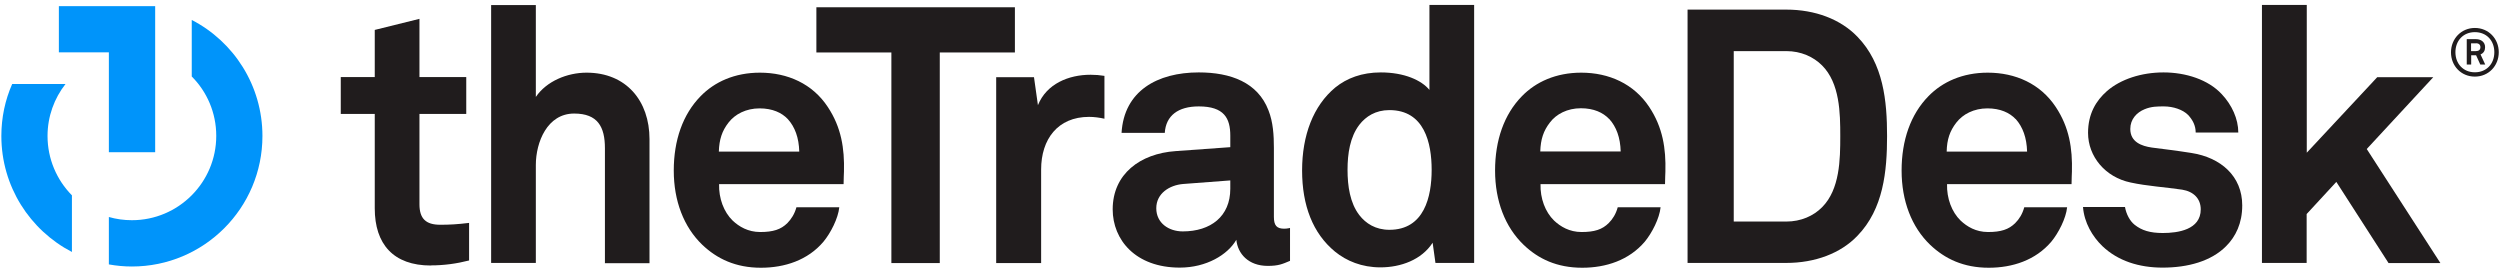
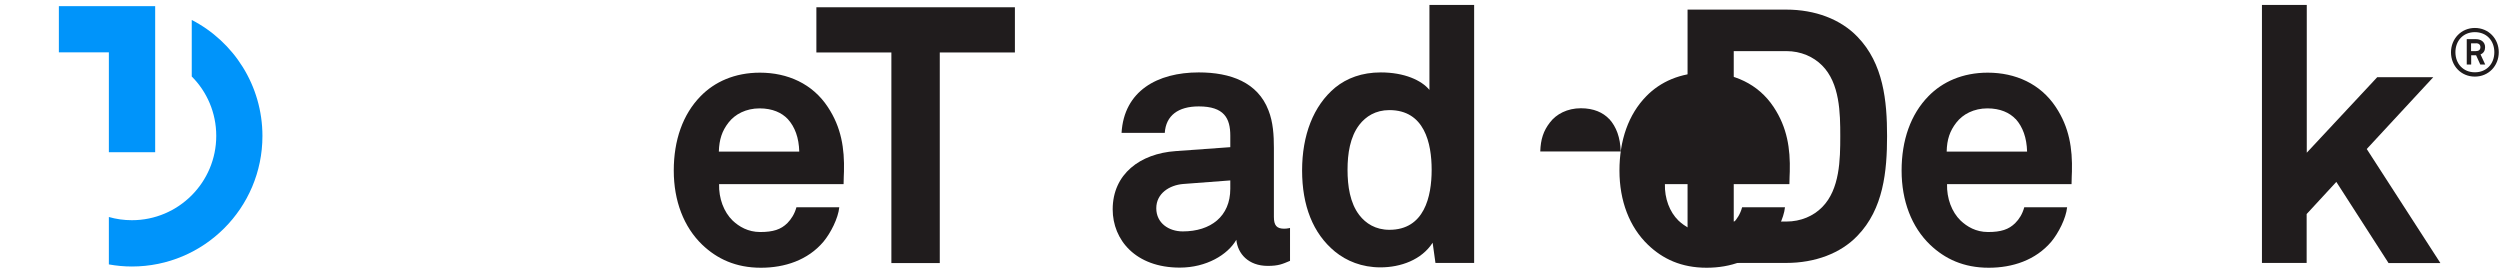
<svg xmlns="http://www.w3.org/2000/svg" id="Layer_1" data-name="Layer 1" viewBox="0 0 203 22">
  <defs>
    <style>      .cls-1 {        fill: #201c1d;        stroke-width: 0px;      }      .cls-2 {        fill: #0094fa;        stroke-width: 0px;      }    </style>
  </defs>
  <g>
-     <path class="cls-1" d="M34.99,21.56c-3.05,0-4.56-1.74-4.56-4.64v-7.67h-2.76v-2.99h2.76v-3.83l3.63-.9v4.73h3.8v2.99h-3.8v7.34c0,1.16.52,1.66,1.68,1.66.75,0,1.36-.03,2.35-.15v3.05c-1.02.26-2.03.4-3.11.4h0Z" />
-     <path class="cls-1" d="M49.12,21.36v-9.32c0-1.74-.58-2.82-2.5-2.82-2.18,0-3.11,2.32-3.11,4.18v7.95h-3.63V.41h3.63v7.46c.87-1.28,2.55-1.97,4.12-1.97,3.22,0,5.11,2.29,5.11,5.4v10.07h-3.63Z" />
    <path class="cls-1" d="M68.49,14.95h-10.1c-.03,1.16.38,2.26,1.1,2.96.52.49,1.25.93,2.24.93,1.04,0,1.68-.2,2.21-.73.31-.32.58-.73.73-1.28h3.48c-.09.9-.7,2.09-1.28,2.79-1.27,1.51-3.16,2.12-5.08,2.12-2.06,0-3.57-.73-4.76-1.86-1.51-1.45-2.32-3.57-2.32-6.03s.73-4.56,2.18-6.04c1.13-1.16,2.76-1.91,4.82-1.91,2.24,0,4.27.9,5.51,2.79,1.1,1.66,1.36,3.37,1.31,5.25,0,0-.03.69-.03,1.01h0ZM63.97,9.67c-.49-.52-1.25-.87-2.29-.87-1.1,0-2,.47-2.53,1.16-.52.67-.75,1.36-.78,2.35h6.53c-.03-1.13-.35-2-.93-2.64h0Z" />
    <path class="cls-1" d="M76.31,4.26v17.1h-3.93V4.26h-6.09V.59h16.12v3.67h-6.09,0Z" />
-     <path class="cls-1" d="M88.43,9.49c-2.55,0-3.89,1.83-3.89,4.27v7.6h-3.65V6.27h3.07l.32,2.27c.7-1.74,2.5-2.47,4.27-2.47.38,0,.76.03,1.13.09v3.48c-.4-.09-.84-.15-1.25-.15h0Z" />
    <path class="cls-1" d="M102.94,21.59c-1.57,0-2.44-.99-2.55-2.12-.7,1.22-2.44,2.26-4.59,2.26-3.6,0-5.45-2.26-5.45-4.73,0-2.87,2.23-4.53,5.11-4.73l4.44-.32v-.93c0-1.42-.5-2.38-2.56-2.38-1.68,0-2.67.75-2.76,2.15h-3.51c.2-3.4,2.9-4.91,6.27-4.91,2.59,0,4.79.81,5.66,3.08.38.96.44,2.03.44,3.05v5.6c0,.7.23.96.84.96.23,0,.47-.06.47-.06v2.67c-.62.26-.93.41-1.81.41h0ZM99.9,14.65l-3.83.29c-1.1.09-2.18.76-2.18,1.97s1.02,1.88,2.15,1.88c2.27,0,3.86-1.22,3.86-3.46v-.7h0Z" />
    <path class="cls-1" d="M116.56,21.36l-.23-1.65c-.9,1.39-2.59,2-4.24,2-1.51,0-2.76-.52-3.69-1.28-1.8-1.48-2.67-3.75-2.67-6.59s.9-5.25,2.7-6.74c.93-.75,2.15-1.22,3.69-1.22,1.92,0,3.31.64,3.95,1.42V.4h3.63v20.95h-3.14,0ZM112.82,8.94c-1.13,0-1.92.52-2.44,1.19-.76.99-.96,2.35-.96,3.66s.2,2.7.96,3.68c.52.67,1.31,1.19,2.44,1.19,2.84,0,3.43-2.7,3.43-4.87s-.58-4.85-3.43-4.85h0Z" />
-     <path class="cls-1" d="M135.19,14.95h-10.1c-.03,1.16.38,2.26,1.1,2.96.52.49,1.25.93,2.23.93,1.05,0,1.68-.2,2.21-.73.32-.32.58-.73.73-1.28h3.48c-.09.9-.7,2.09-1.28,2.79-1.28,1.51-3.16,2.12-5.08,2.12-2.06,0-3.57-.72-4.76-1.86-1.51-1.45-2.32-3.57-2.32-6.03s.73-4.56,2.18-6.04c1.13-1.16,2.76-1.91,4.82-1.91,2.24,0,4.27.9,5.52,2.79,1.1,1.66,1.36,3.37,1.31,5.25,0,0-.03.69-.03,1.01h0ZM130.66,9.66c-.49-.52-1.25-.87-2.29-.87-1.1,0-2,.47-2.52,1.16-.52.67-.75,1.36-.78,2.35h6.53c-.03-1.13-.35-2-.93-2.64h0Z" />
+     <path class="cls-1" d="M135.19,14.95c-.03,1.16.38,2.26,1.1,2.96.52.49,1.25.93,2.23.93,1.05,0,1.68-.2,2.21-.73.32-.32.58-.73.73-1.28h3.48c-.09.9-.7,2.09-1.28,2.79-1.28,1.51-3.16,2.12-5.08,2.12-2.06,0-3.57-.72-4.76-1.86-1.51-1.45-2.32-3.57-2.32-6.03s.73-4.56,2.18-6.04c1.13-1.16,2.76-1.91,4.82-1.91,2.24,0,4.27.9,5.52,2.79,1.1,1.66,1.36,3.37,1.31,5.25,0,0-.03.69-.03,1.01h0ZM130.66,9.66c-.49-.52-1.25-.87-2.29-.87-1.1,0-2,.47-2.52,1.16-.52.67-.75,1.36-.78,2.35h6.53c-.03-1.13-.35-2-.93-2.64h0Z" />
    <path class="cls-1" d="M150.82,19.15c-1.36,1.42-3.43,2.2-5.78,2.2h-8.01V.78h8.01c2.35,0,4.41.78,5.78,2.2,2.12,2.18,2.41,5.23,2.41,8.07s-.29,5.92-2.41,8.1h0ZM147.95,5.31c-.7-.7-1.71-1.16-2.9-1.16h-4.27v13.84h4.27c1.19,0,2.21-.46,2.9-1.16,1.45-1.45,1.48-3.89,1.48-5.77s-.03-4.3-1.48-5.75Z" />
    <path class="cls-1" d="M168.2,14.95h-10.1c-.03,1.16.38,2.26,1.1,2.96.52.49,1.24.93,2.23.93,1.04,0,1.68-.2,2.21-.73.32-.32.58-.73.73-1.28h3.48c-.09.9-.7,2.09-1.28,2.79-1.28,1.51-3.16,2.12-5.08,2.12-2.06,0-3.57-.73-4.76-1.86-1.51-1.45-2.32-3.57-2.32-6.03s.73-4.56,2.18-6.04c1.13-1.16,2.76-1.91,4.82-1.91,2.24,0,4.27.9,5.52,2.79,1.1,1.66,1.36,3.37,1.31,5.25,0,0-.03.69-.03,1.01h0ZM163.67,9.67c-.49-.52-1.25-.87-2.29-.87-1.1,0-2,.47-2.53,1.16-.52.67-.76,1.36-.78,2.35h6.53c-.03-1.13-.35-2-.92-2.64h0Z" />
    <path class="cls-1" d="M183.67.4v20.95h3.63v-3.97l2.41-2.61,4.24,6.59h4.21l-5.98-9.26,5.4-5.83h-4.55l-5.72,6.13V.4h-3.63,0Z" />
-     <path class="cls-1" d="M177.94,12.42c-1.48-.23-1.86-.26-3.22-.44-.81-.12-1.74-.44-1.74-1.51,0-.79.52-1.34,1.16-1.6.55-.23,1.05-.23,1.57-.23.75,0,1.54.26,1.97.7.35.38.61.84.61,1.42h3.46c0-1.1-.52-2.24-1.34-3.11-1.1-1.19-2.93-1.77-4.73-1.77s-3.48.55-4.59,1.51c-.9.79-1.54,1.86-1.54,3.4,0,1.91,1.39,3.6,3.46,4.03,1.33.29,2.84.38,4.18.58.93.15,1.51.73,1.51,1.6,0,1.66-1.86,1.92-3.08,1.92-1.04,0-1.71-.21-2.29-.67-.39-.31-.68-.87-.78-1.44h-3.41c.1,1.28.77,2.4,1.58,3.18,1.25,1.19,2.96,1.74,4.88,1.74,2.06,0,3.95-.52,5.16-1.74.78-.78,1.31-1.86,1.31-3.31,0-2.38-1.74-3.89-4.13-4.26h0Z" />
    <path class="cls-1" d="M200.96,6.22c-1.12,0-1.94-.87-1.94-1.97s.83-1.98,1.94-1.98,1.94.87,1.94,1.97c0,1.1-.82,1.98-1.94,1.98ZM200.96,2.61c-.95,0-1.58.7-1.58,1.63s.63,1.63,1.58,1.63,1.58-.69,1.58-1.63-.63-1.63-1.58-1.63h0ZM201.4,5.24l-.34-.75h-.4v.75h-.36v-2.06h.76c.39,0,.73.23.73.65,0,.27-.11.48-.37.59l.38.82h-.39ZM201.05,3.52h-.4v.63h.4c.21,0,.36-.1.36-.32s-.16-.32-.36-.32h0Z" />
  </g>
  <g>
-     <path class="cls-2" d="M5.84,15.85v4.61C2.43,18.69.11,15.14.11,11.04c0-1.5.31-2.93.88-4.22h4.33c-.91,1.16-1.46,2.63-1.46,4.22,0,1.87.75,3.57,1.97,4.81Z" />
    <path class="cls-2" d="M21.31,11.04c0,5.86-4.75,10.6-10.6,10.6-.64,0-1.26-.06-1.87-.17v-3.85c.59.17,1.22.26,1.87.26,3.78,0,6.85-3.07,6.85-6.85,0-1.88-.76-3.59-1.99-4.82V1.62c3.41,1.76,5.74,5.32,5.74,9.43Z" />
    <polygon class="cls-2" points="4.78 .5 4.78 4.25 8.84 4.25 8.84 12.36 12.6 12.36 12.6 .5 4.78 .5" />
  </g>
</svg>